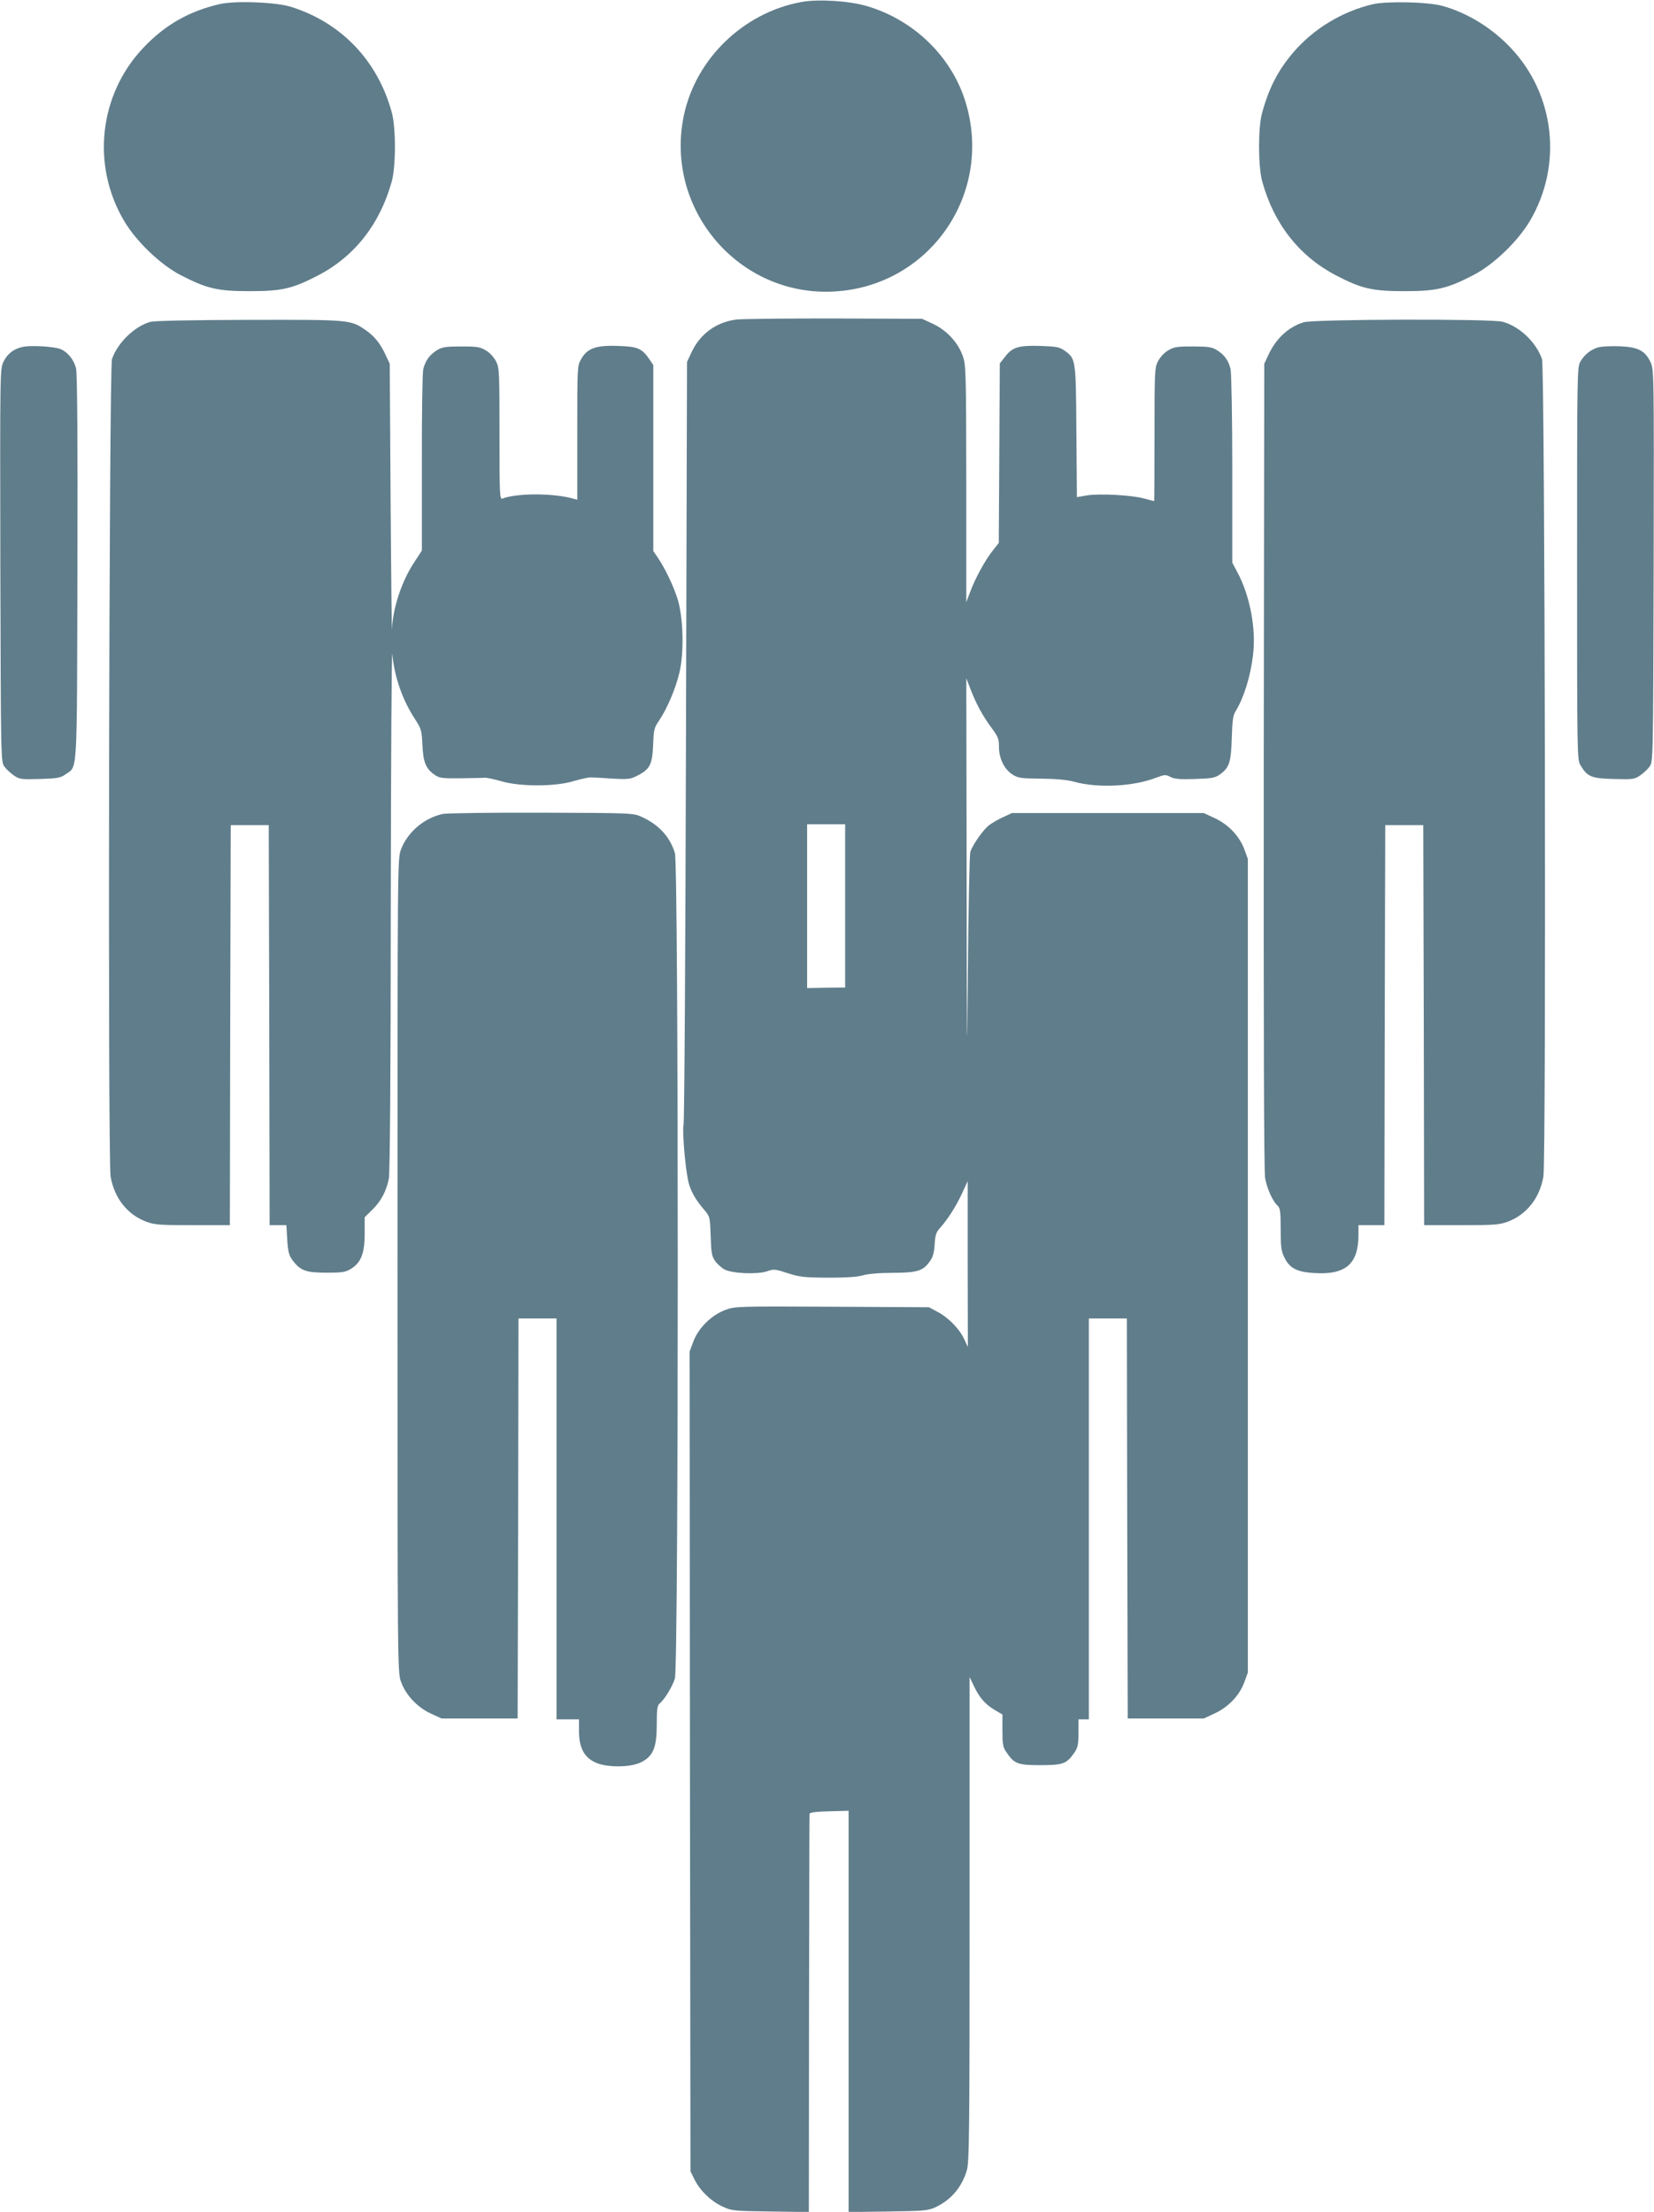
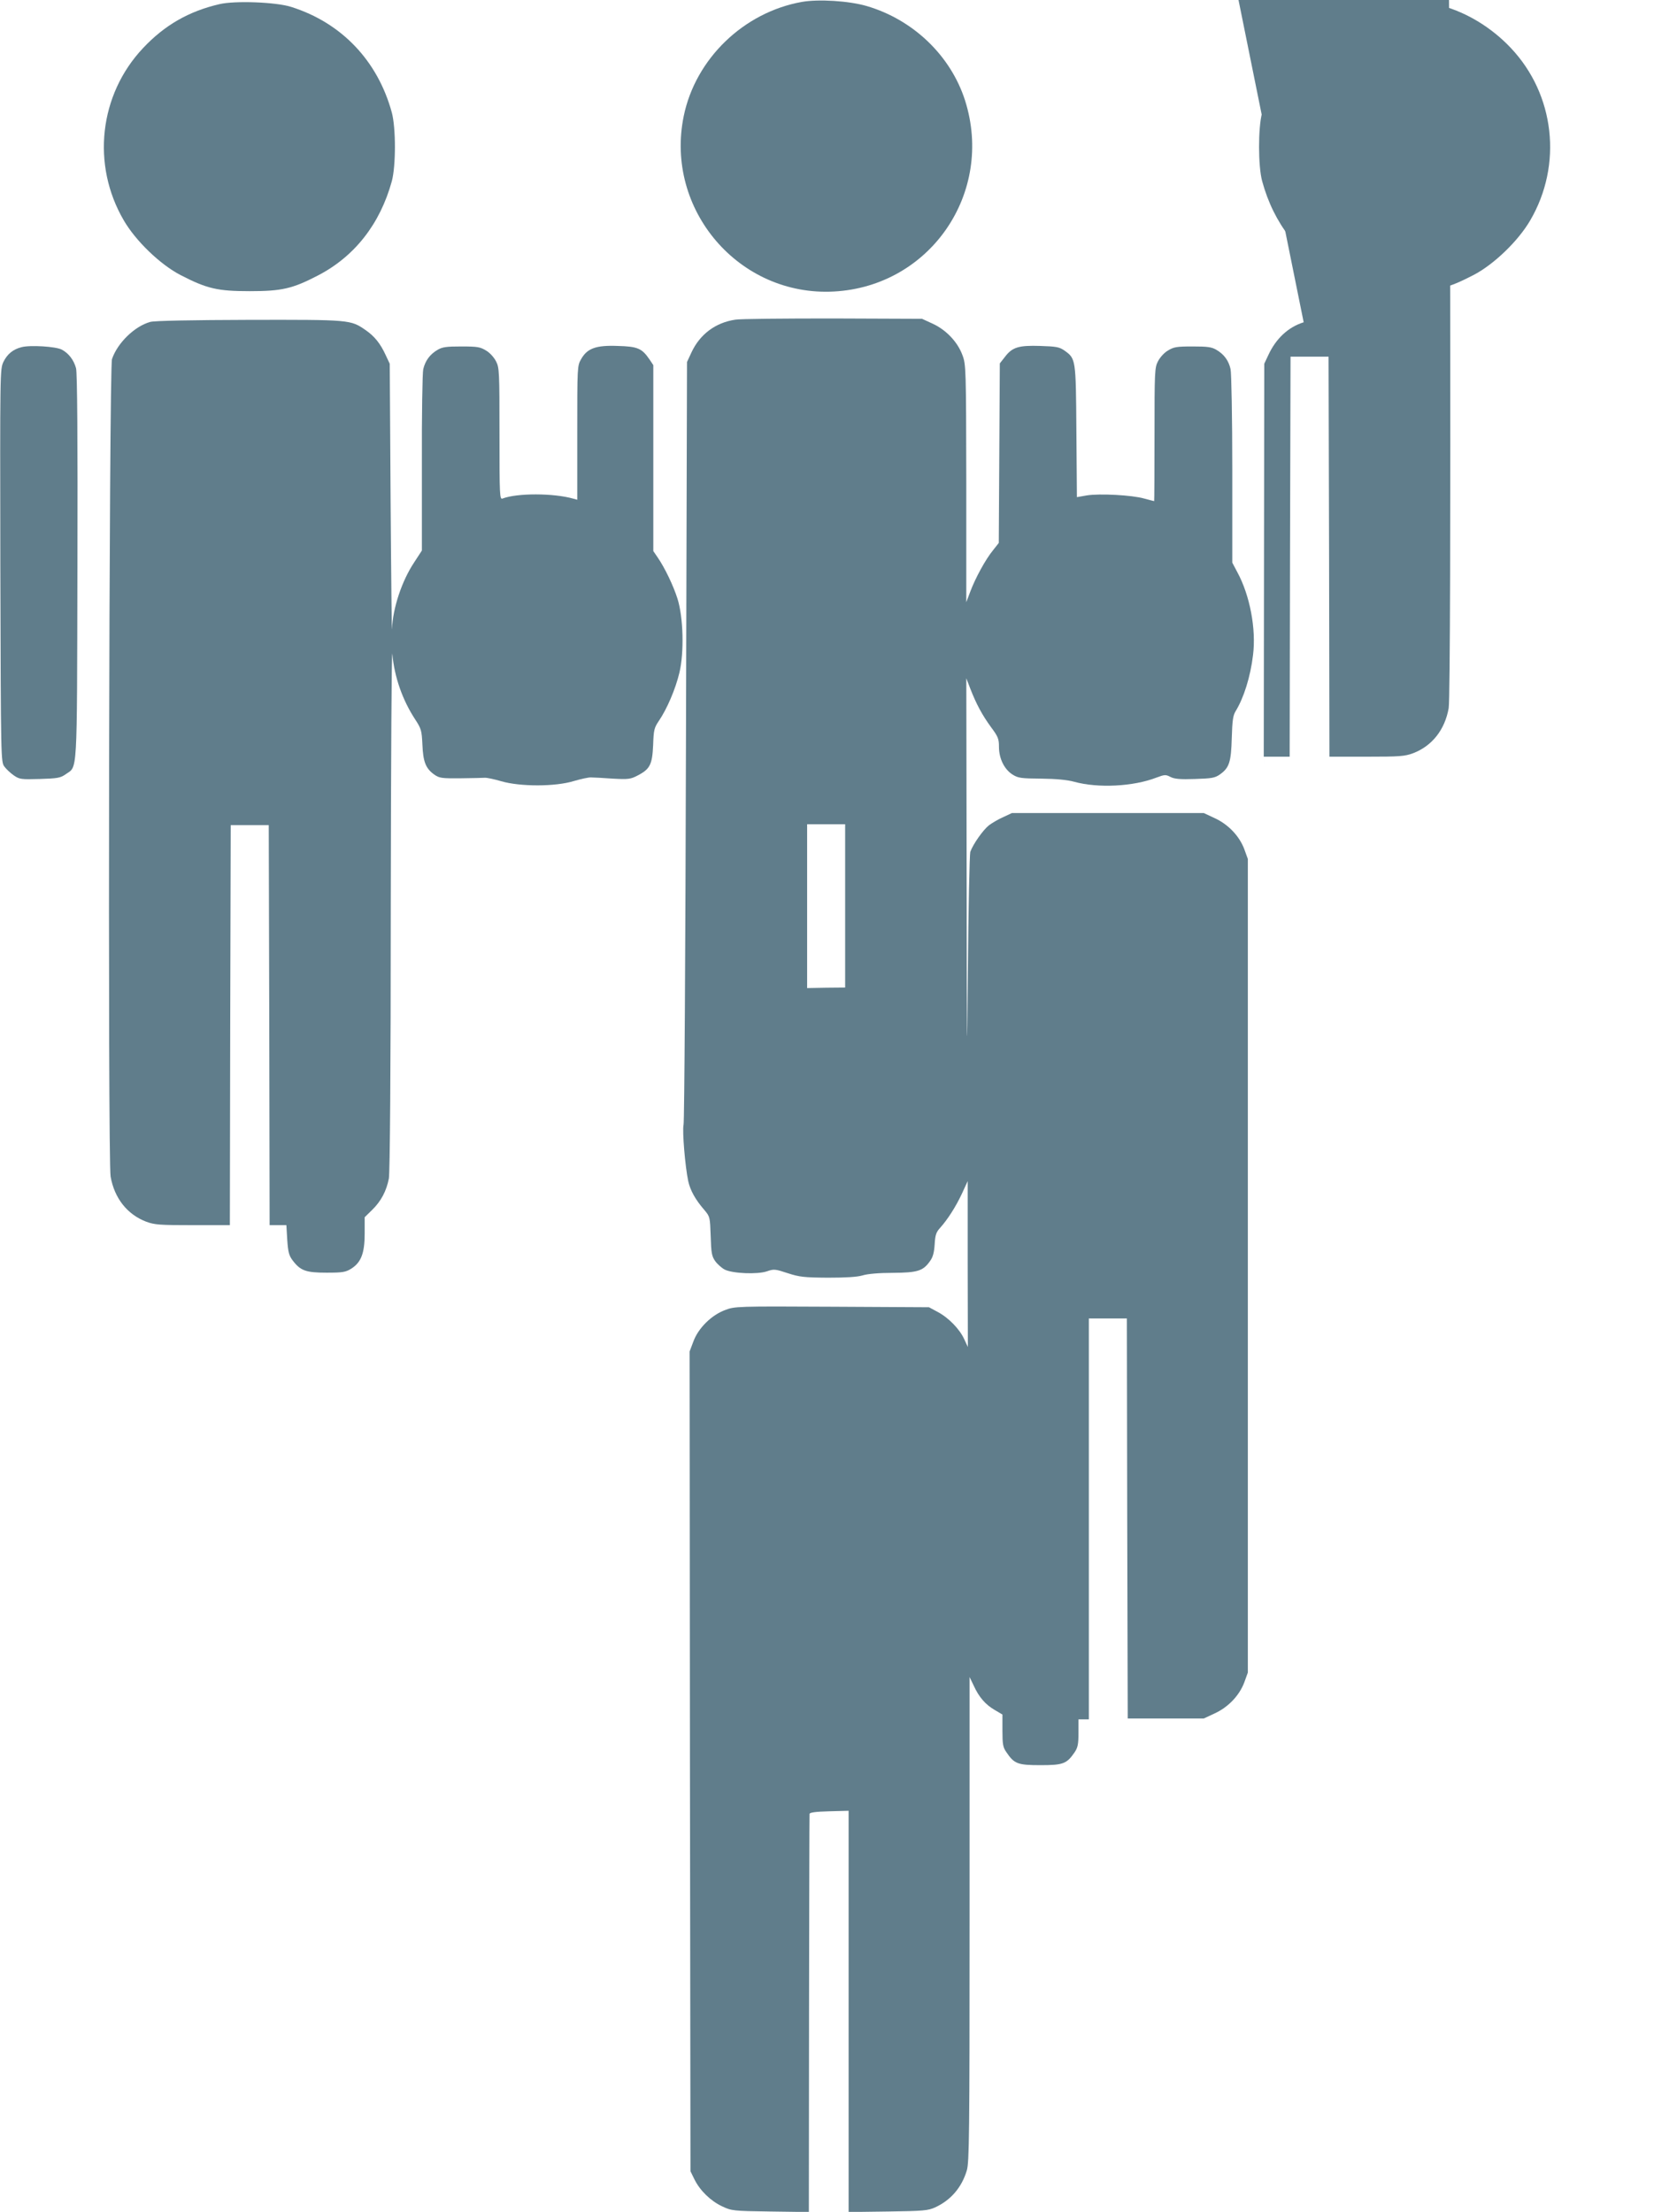
<svg xmlns="http://www.w3.org/2000/svg" version="1.0" width="957pt" height="1280pt" viewBox="0 0 957 1280" preserveAspectRatio="xMidYMid meet">
  <g transform="translate(0,1280) scale(0.1,-0.1)" fill="#607d8b" stroke="none">
    <path d="M4640 12789 c-337 -60 -616 -329 -684 -661 -111 -541 320 -1045 869 -1015 557 30 928 571 759 1105 -83 260 -300 468 -569 547 -102 30 -279 41 -375 24z" />
    <path d="M1270 12776 c-177 -41 -317 -121 -442 -254 -254 -269 -300 -675 -112 -997 69 -119 211 -256 329 -317 153 -79 214 -93 400 -93 185 0 247 14 395 91 212 110 359 298 427 545 24 89 24 309 0 398 -82 300 -291 519 -582 611 -87 28 -326 37 -415 16z" />
    <path d="M7945 12776 c-180 -42 -348 -144 -466 -284 -86 -102 -138 -204 -177 -347 -23 -85 -23 -307 1 -394 67 -246 214 -433 426 -544 147 -77 210 -92 396 -92 186 0 247 14 400 93 118 61 260 198 329 317 188 322 142 728 -112 997 -110 117 -252 204 -397 244 -82 23 -319 28 -400 10z" />
    <path d="M4254 10950 c-114 -17 -204 -84 -253 -189 l-26 -56 -6 -2190 c-3 -1204 -9 -2205 -14 -2224 -8 -36 9 -241 27 -326 12 -54 41 -107 94 -168 32 -38 32 -41 36 -150 3 -98 6 -116 26 -145 13 -18 38 -40 55 -49 45 -23 190 -29 245 -10 40 14 47 13 120 -11 68 -22 94 -25 232 -26 106 0 169 4 200 13 28 9 95 15 175 15 145 1 176 11 216 68 17 23 24 50 27 98 3 54 9 70 32 95 42 47 89 119 126 198 l33 72 0 -480 1 -480 -21 45 c-26 58 -91 125 -154 158 l-50 27 -561 3 c-551 3 -563 2 -618 -19 -79 -29 -156 -105 -184 -182 l-22 -58 2 -2372 3 -2372 23 -47 c32 -65 94 -125 160 -156 55 -26 63 -27 280 -30 l222 -3 1 1145 c1 630 2 1152 3 1159 1 8 33 13 114 15 l112 3 0 -1161 0 -1161 228 3 c206 3 231 5 273 24 91 42 154 116 183 214 14 48 16 205 16 1454 l0 1401 24 -50 c30 -66 68 -110 122 -141 l44 -26 0 -92 c0 -80 3 -98 23 -126 45 -67 65 -75 197 -75 132 0 152 8 198 75 18 27 22 47 22 111 l0 79 30 0 30 0 0 1160 0 1160 110 0 110 0 2 -1157 3 -1158 220 0 220 0 62 29 c79 36 143 103 172 179 l21 58 0 2354 0 2354 -21 58 c-29 76 -93 143 -172 179 l-62 29 -555 0 -555 0 -49 -23 c-28 -12 -65 -34 -84 -48 -34 -27 -92 -109 -108 -154 -4 -14 -11 -324 -14 -690 -5 -589 -6 -531 -7 515 l-2 1180 23 -60 c35 -90 69 -153 120 -223 41 -55 46 -68 46 -114 0 -68 31 -130 78 -160 33 -21 50 -23 167 -24 86 -1 150 -7 190 -18 137 -38 342 -28 476 24 48 18 54 18 81 4 23 -12 56 -15 142 -12 97 3 115 6 144 26 55 39 65 72 69 211 3 101 7 130 22 155 47 76 86 199 101 325 19 150 -18 346 -91 480 l-29 55 0 540 c0 298 -5 559 -10 580 -11 49 -37 85 -81 111 -28 17 -52 20 -139 20 -93 0 -109 -3 -143 -24 -21 -12 -46 -40 -57 -62 -19 -36 -20 -60 -20 -424 0 -212 -1 -385 -2 -385 -2 0 -28 7 -58 15 -70 20 -258 30 -332 18 l-57 -10 -3 381 c-3 422 -3 420 -70 468 -29 20 -47 23 -139 26 -125 4 -162 -7 -205 -64 l-29 -37 -3 -520 -3 -519 -33 -42 c-43 -52 -103 -162 -132 -240 l-23 -61 0 687 c-1 668 -2 689 -22 742 -28 77 -94 146 -171 182 l-63 29 -515 2 c-283 0 -538 -2 -566 -7z m636 -3392 l0 -473 -110 -1 -110 -2 0 474 0 474 110 0 110 0 0 -472z" />
    <path d="M869 10937 c-90 -25 -189 -121 -221 -215 -17 -50 -25 -4632 -8 -4731 22 -125 96 -219 206 -261 49 -18 78 -20 269 -20 l215 0 2 1158 3 1157 110 0 110 0 3 -1157 2 -1158 49 0 48 0 5 -85 c5 -72 10 -91 32 -120 45 -59 77 -70 196 -70 92 0 110 3 142 23 57 36 78 89 78 203 l0 95 44 43 c51 50 82 109 96 181 6 34 11 610 11 1584 1 842 5 1495 9 1451 12 -132 58 -265 132 -378 36 -55 38 -65 42 -146 4 -99 19 -138 68 -173 30 -21 42 -23 153 -22 66 1 129 2 140 3 11 1 54 -8 95 -20 109 -32 313 -32 420 1 41 12 86 22 100 21 14 0 70 -3 125 -7 91 -5 104 -3 144 18 72 37 85 64 90 176 3 88 6 100 33 140 47 69 96 183 119 279 28 117 23 320 -11 428 -24 76 -73 178 -114 238 l-26 38 0 538 0 538 -22 33 c-44 64 -68 75 -184 78 -126 5 -177 -14 -212 -77 -22 -38 -22 -46 -22 -426 l0 -387 -22 6 c-115 33 -327 33 -410 1 -17 -7 -18 15 -18 374 0 360 -1 384 -20 420 -11 22 -36 50 -57 62 -34 21 -50 24 -143 24 -87 0 -111 -3 -139 -20 -44 -26 -70 -62 -82 -111 -5 -21 -9 -266 -8 -544 l0 -506 -45 -69 c-71 -107 -123 -263 -128 -385 -1 -30 -5 303 -8 740 l-5 795 -23 49 c-31 68 -65 110 -117 146 -87 60 -88 60 -675 59 -327 -1 -549 -5 -571 -12z" />
-     <path d="M7543 10935 c-90 -28 -161 -95 -205 -191 l-23 -49 -3 -2330 c-1 -1521 1 -2348 8 -2383 11 -61 44 -134 72 -159 15 -14 18 -33 18 -136 0 -102 3 -127 21 -163 30 -63 72 -85 172 -91 183 -12 257 52 257 221 l0 56 75 0 75 0 2 1158 3 1157 110 0 110 0 3 -1157 2 -1158 215 0 c191 0 220 2 269 20 110 42 184 136 206 261 17 99 9 4681 -8 4731 -34 98 -131 190 -228 216 -67 18 -1093 15 -1151 -3z" />
+     <path d="M7543 10935 c-90 -28 -161 -95 -205 -191 l-23 -49 -3 -2330 l0 56 75 0 75 0 2 1158 3 1157 110 0 110 0 3 -1157 2 -1158 215 0 c191 0 220 2 269 20 110 42 184 136 206 261 17 99 9 4681 -8 4731 -34 98 -131 190 -228 216 -67 18 -1093 15 -1151 -3z" />
    <path d="M125 10791 c-49 -12 -83 -40 -105 -85 -20 -43 -20 -49 -18 -1179 3 -1134 3 -1136 24 -1164 11 -15 36 -38 55 -51 32 -22 42 -23 149 -20 101 3 119 6 148 26 72 52 67 -38 70 1200 2 737 -1 1126 -8 1151 -13 48 -43 87 -83 108 -35 18 -183 27 -232 14z" />
-     <path d="M9251 10791 c-44 -12 -81 -40 -106 -82 -20 -33 -20 -52 -20 -1169 0 -1117 0 -1136 20 -1169 39 -66 63 -76 193 -79 109 -3 119 -2 151 20 19 13 44 36 55 51 21 28 21 30 24 1164 2 1134 2 1136 -19 1179 -31 65 -72 86 -177 90 -48 2 -102 -1 -121 -5z" />
-     <path d="M2564 8090 c-108 -22 -206 -105 -244 -206 -20 -54 -20 -66 -20 -2409 0 -2350 0 -2354 21 -2409 28 -77 94 -146 171 -182 l63 -29 220 0 220 0 3 1158 2 1157 110 0 110 0 0 -1160 0 -1160 65 0 65 0 0 -68 c0 -92 28 -149 90 -179 64 -33 206 -33 270 -1 70 36 90 85 90 219 0 85 3 109 16 120 29 24 75 99 89 146 22 72 22 4704 0 4776 -28 93 -92 164 -191 209 -49 23 -50 23 -579 25 -291 1 -549 -3 -571 -7z" />
  </g>
</svg>